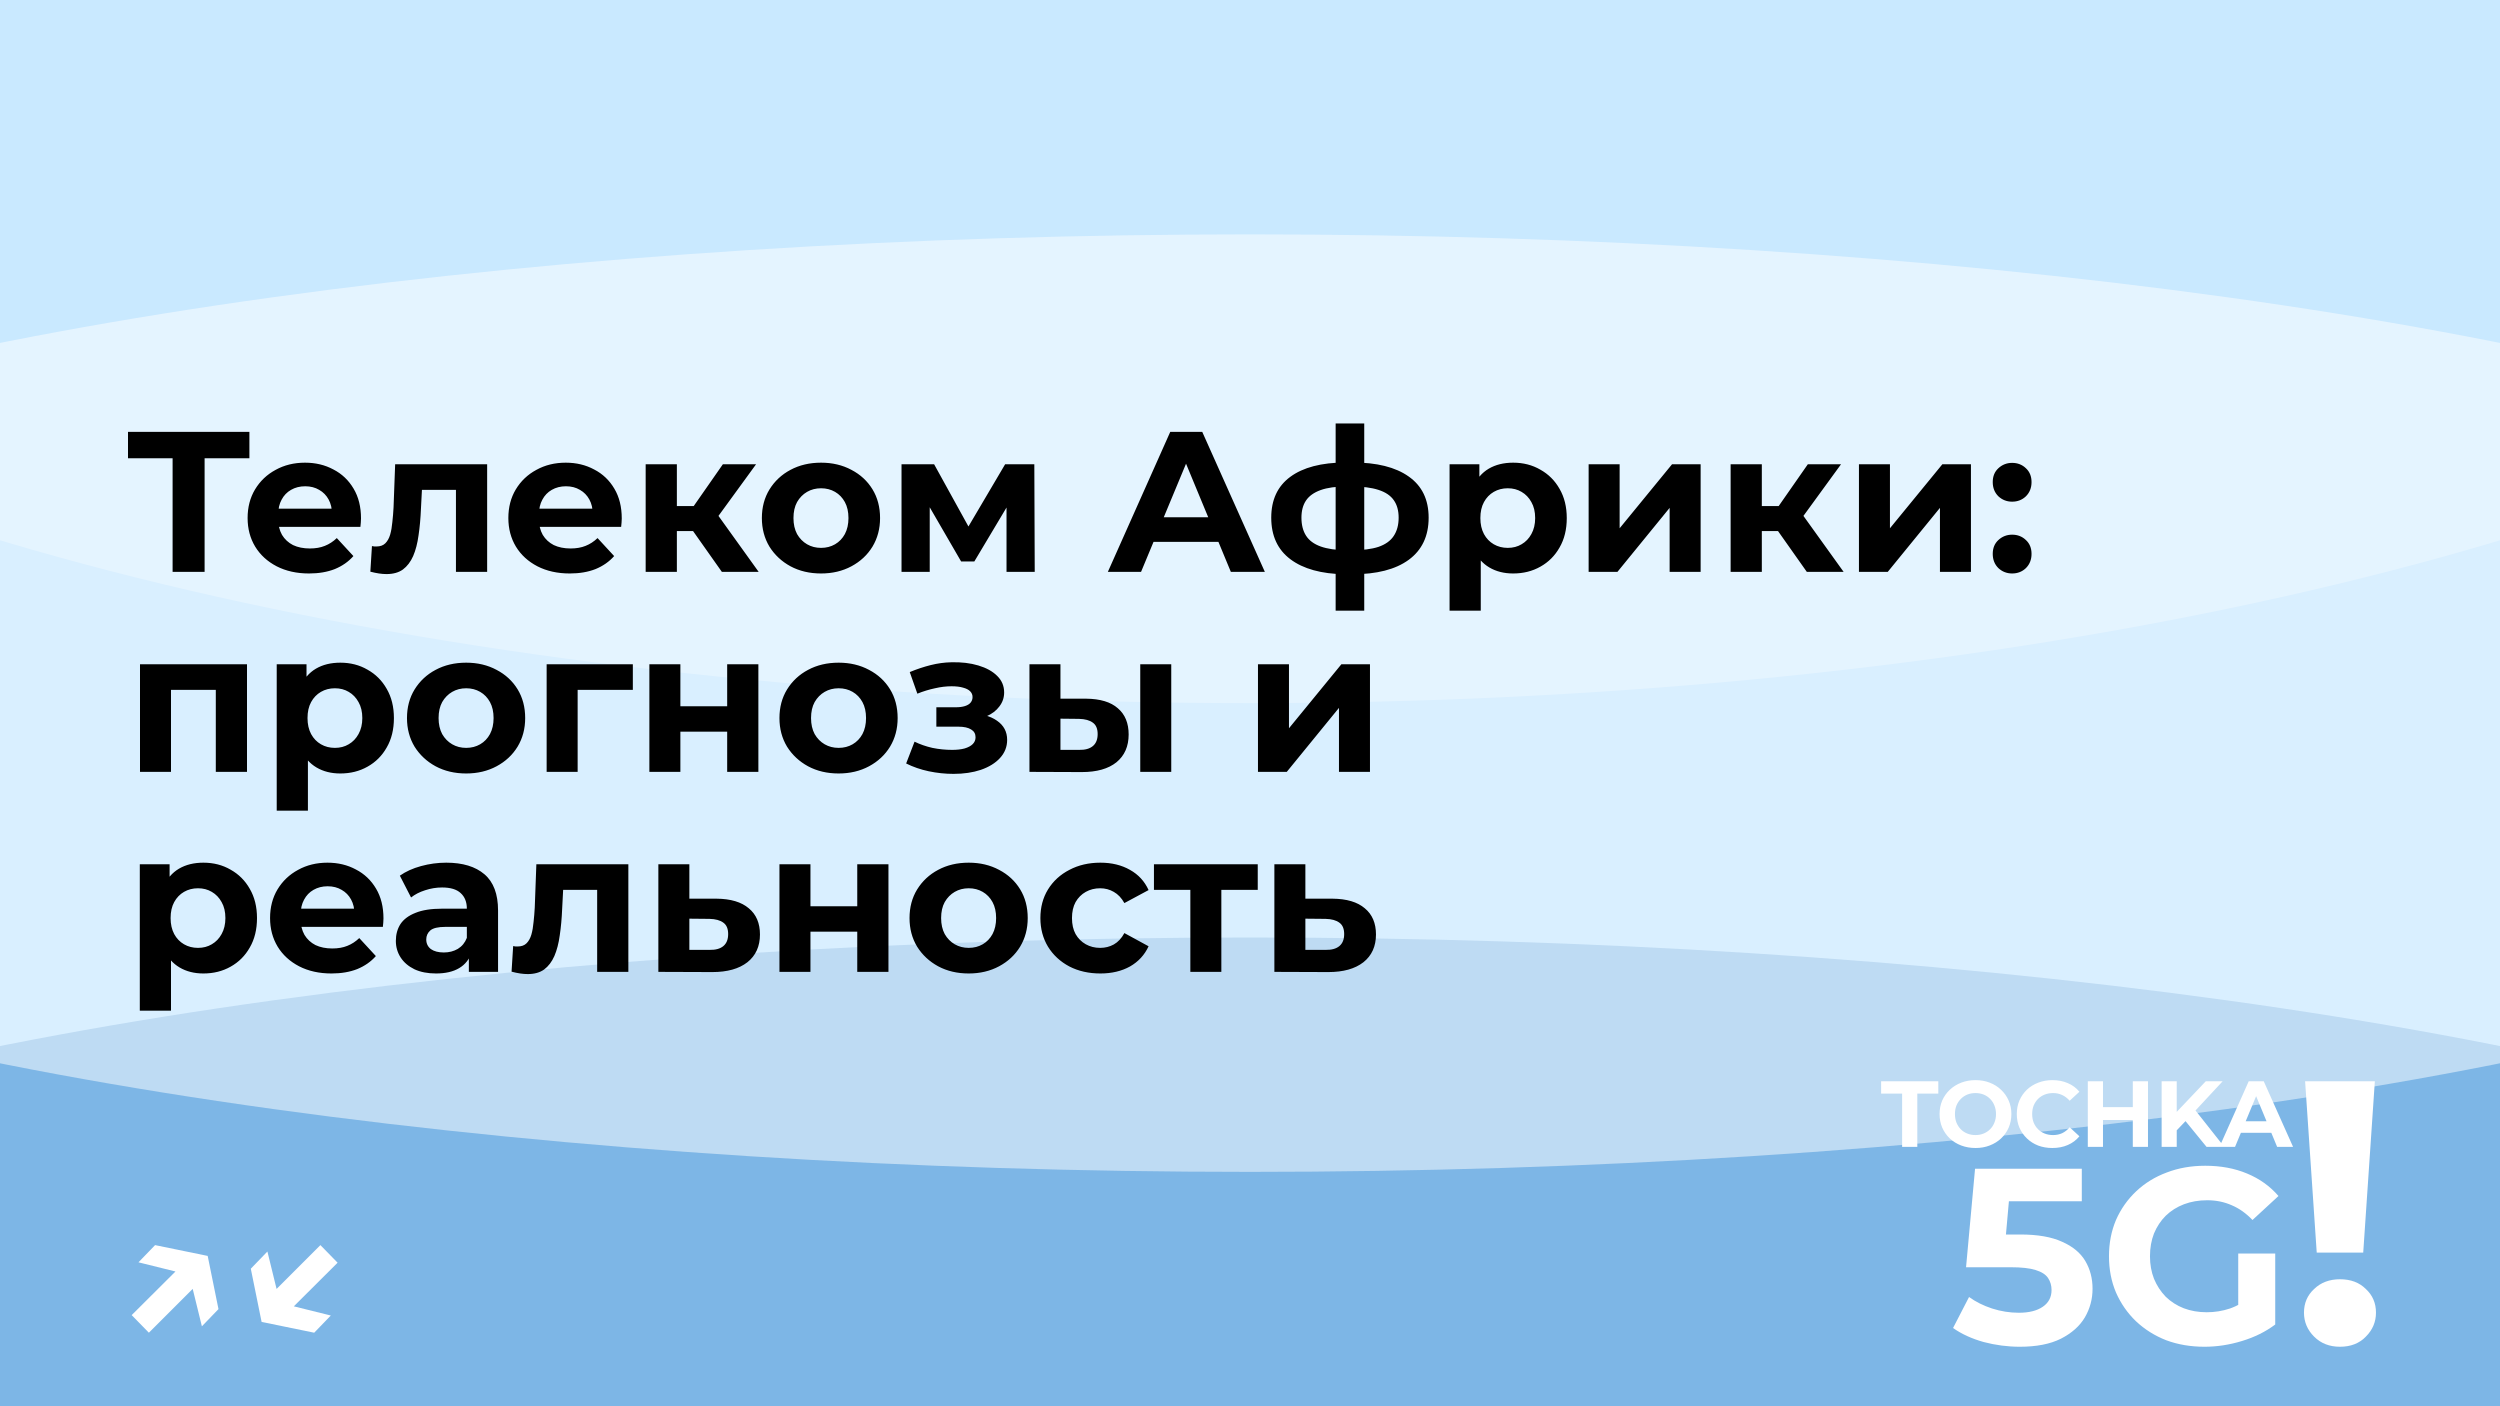
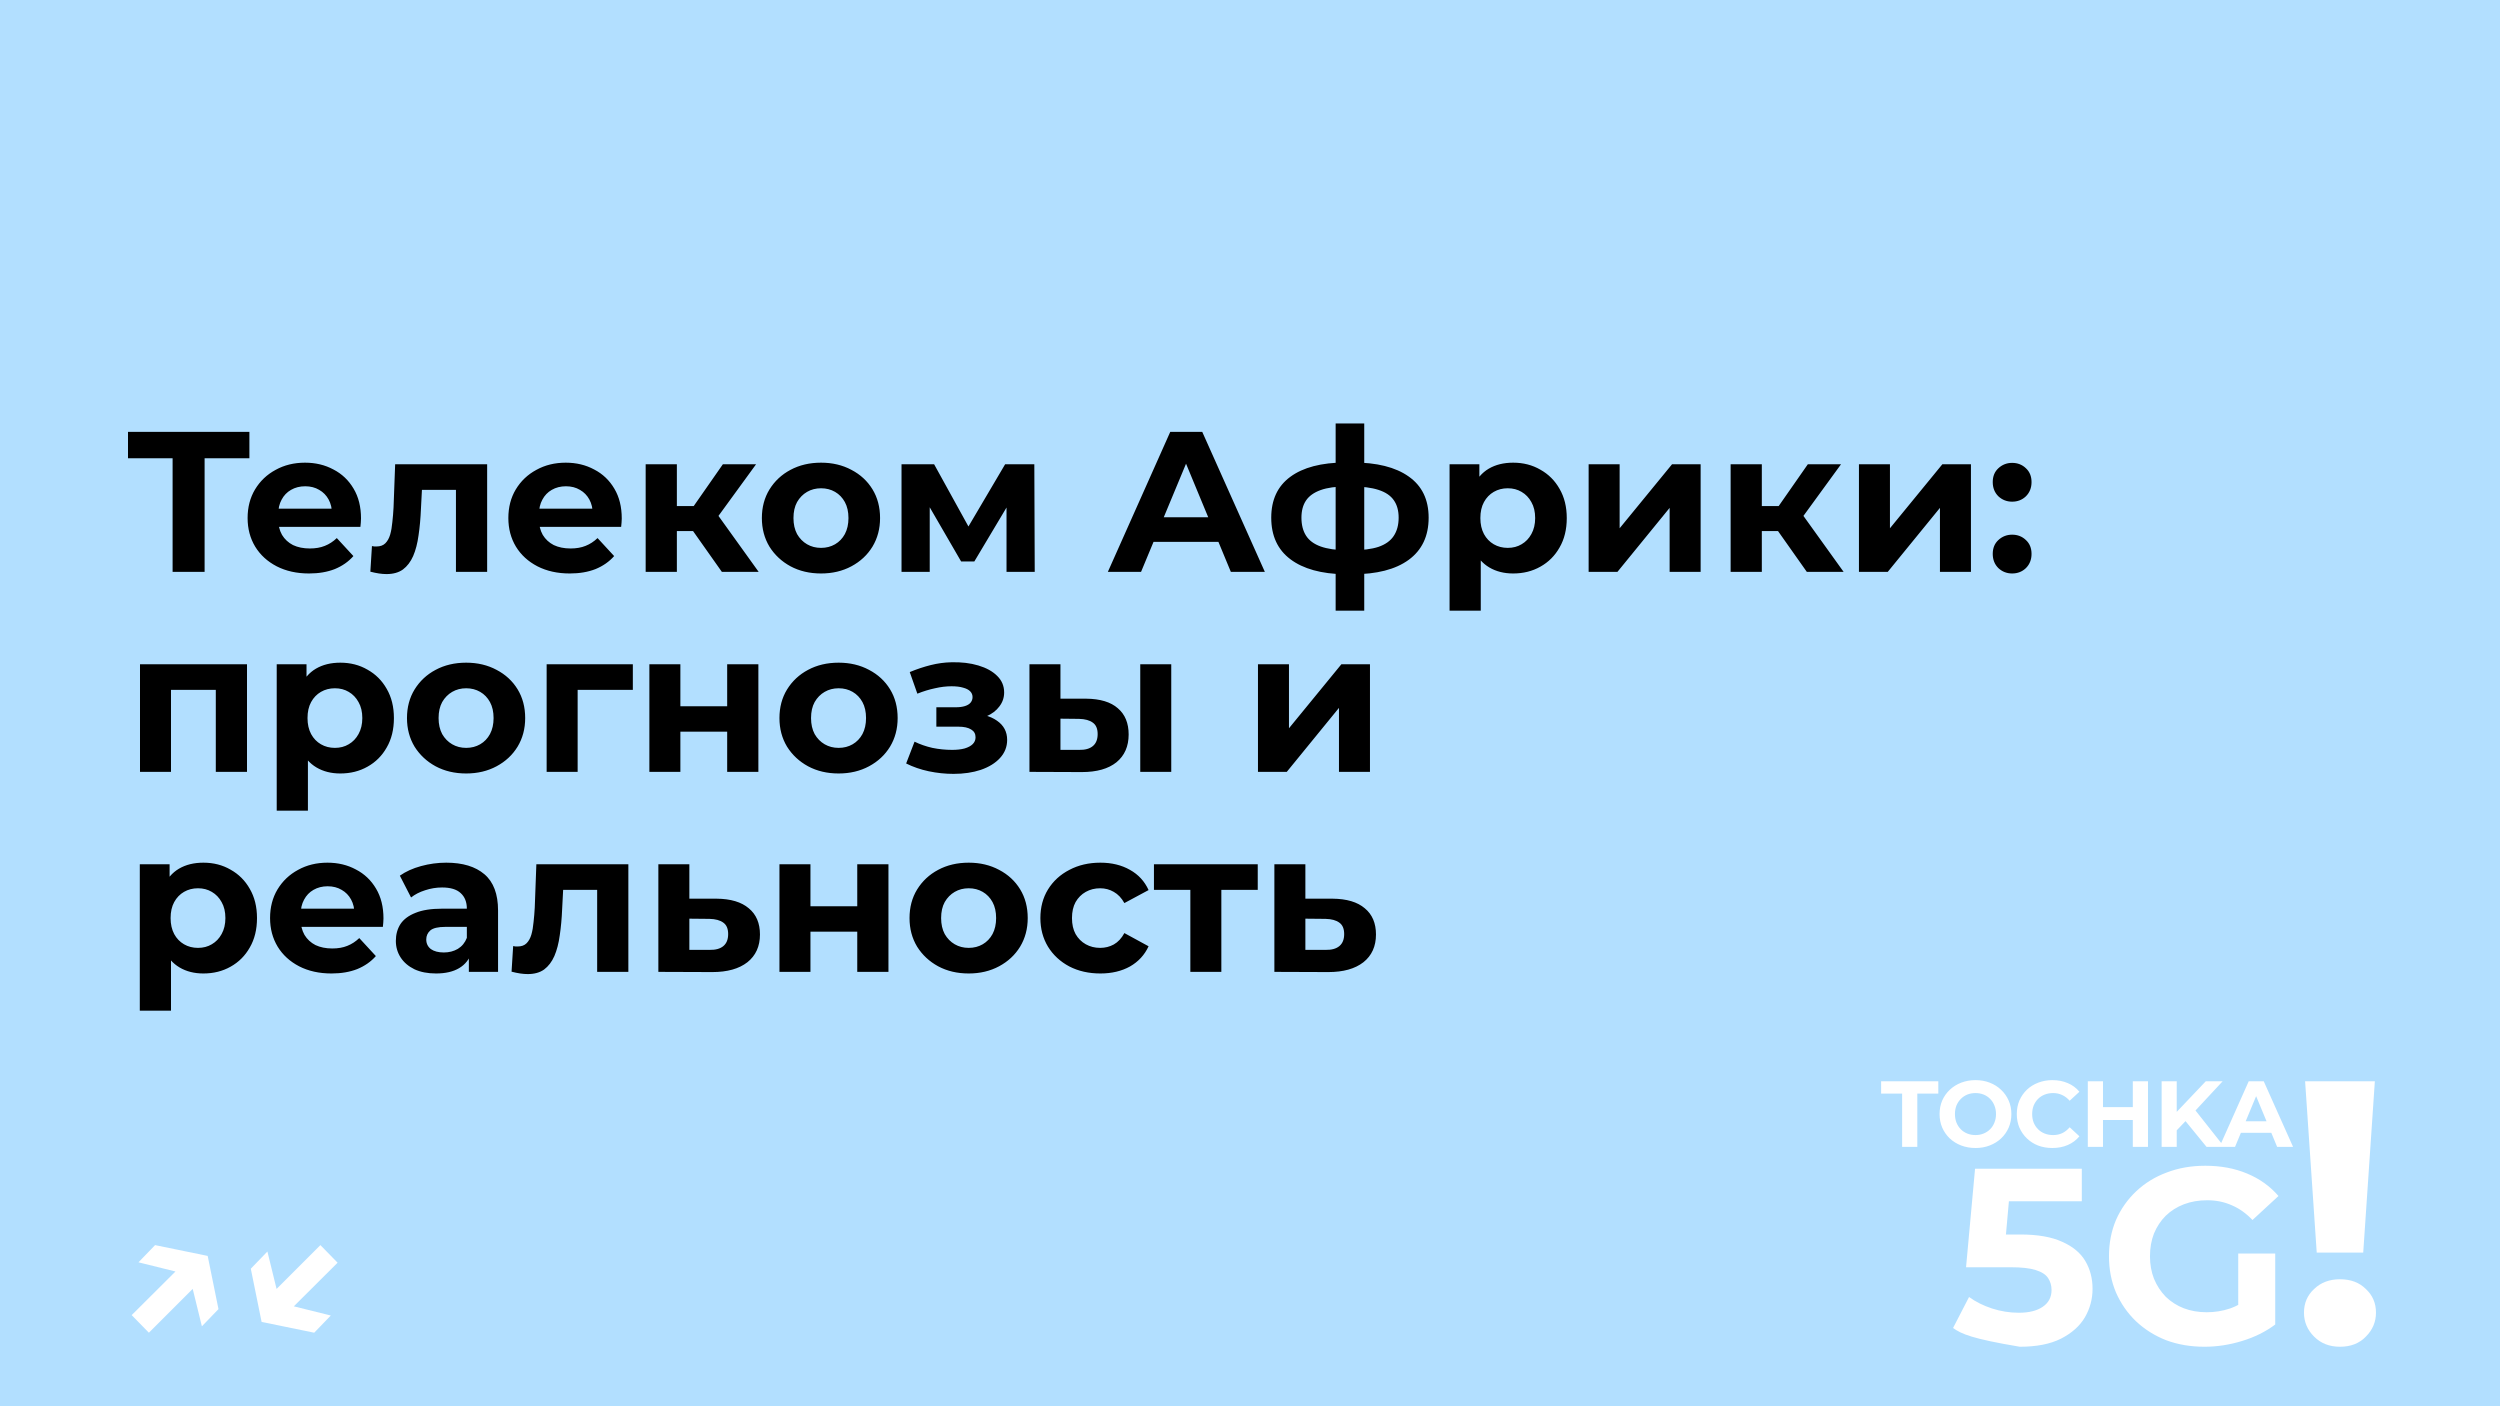
<svg xmlns="http://www.w3.org/2000/svg" width="800" height="450" viewBox="0 0 800 450" fill="none">
  <g clip-path="url(#clip0_1178_2)">
    <rect width="800" height="450" fill="#B2DFFF" />
    <g style="mix-blend-mode:hard-light" opacity="0.5" filter="url(#filter0_f_1178_2)">
-       <ellipse cx="400" cy="450" rx="625" ry="150" fill="#488DCE" />
-     </g>
+       </g>
    <g style="mix-blend-mode:soft-light" opacity="0.5" filter="url(#filter1_f_1178_2)">
-       <ellipse cx="400" cy="225" rx="625" ry="150" fill="white" />
-     </g>
+       </g>
    <g style="mix-blend-mode:soft-light" opacity="0.3" filter="url(#filter2_f_1178_2)">
-       <ellipse cx="400" rx="625" ry="225" fill="white" />
-     </g>
+       </g>
    <path d="M608.679 367V349.96H601.959V346H620.259V349.96H613.539V367H608.679ZM632.181 367.36C630.521 367.36 628.981 367.09 627.561 366.55C626.161 366.01 624.941 365.25 623.901 364.27C622.881 363.29 622.081 362.14 621.501 360.82C620.941 359.5 620.661 358.06 620.661 356.5C620.661 354.94 620.941 353.5 621.501 352.18C622.081 350.86 622.891 349.71 623.931 348.73C624.971 347.75 626.191 346.99 627.591 346.45C628.991 345.91 630.511 345.64 632.151 345.64C633.811 345.64 635.331 345.91 636.711 346.45C638.111 346.99 639.321 347.75 640.341 348.73C641.381 349.71 642.191 350.86 642.771 352.18C643.351 353.48 643.641 354.92 643.641 356.5C643.641 358.06 643.351 359.51 642.771 360.85C642.191 362.17 641.381 363.32 640.341 364.3C639.321 365.26 638.111 366.01 636.711 366.55C635.331 367.09 633.821 367.36 632.181 367.36ZM632.151 363.22C633.091 363.22 633.951 363.06 634.731 362.74C635.531 362.42 636.231 361.96 636.831 361.36C637.431 360.76 637.891 360.05 638.211 359.23C638.551 358.41 638.721 357.5 638.721 356.5C638.721 355.5 638.551 354.59 638.211 353.77C637.891 352.95 637.431 352.24 636.831 351.64C636.251 351.04 635.561 350.58 634.761 350.26C633.961 349.94 633.091 349.78 632.151 349.78C631.211 349.78 630.341 349.94 629.541 350.26C628.761 350.58 628.071 351.04 627.471 351.64C626.871 352.24 626.401 352.95 626.061 353.77C625.741 354.59 625.581 355.5 625.581 356.5C625.581 357.48 625.741 358.39 626.061 359.23C626.401 360.05 626.861 360.76 627.441 361.36C628.041 361.96 628.741 362.42 629.541 362.74C630.341 363.06 631.211 363.22 632.151 363.22ZM656.744 367.36C655.124 367.36 653.614 367.1 652.214 366.58C650.834 366.04 649.634 365.28 648.614 364.3C647.594 363.32 646.794 362.17 646.214 360.85C645.654 359.53 645.374 358.08 645.374 356.5C645.374 354.92 645.654 353.47 646.214 352.15C646.794 350.83 647.594 349.68 648.614 348.7C649.654 347.72 650.864 346.97 652.244 346.45C653.624 345.91 655.134 345.64 656.774 345.64C658.594 345.64 660.234 345.96 661.694 346.6C663.174 347.22 664.414 348.14 665.414 349.36L662.294 352.24C661.574 351.42 660.774 350.81 659.894 350.41C659.014 349.99 658.054 349.78 657.014 349.78C656.034 349.78 655.134 349.94 654.314 350.26C653.494 350.58 652.784 351.04 652.184 351.64C651.584 352.24 651.114 352.95 650.774 353.77C650.454 354.59 650.294 355.5 650.294 356.5C650.294 357.5 650.454 358.41 650.774 359.23C651.114 360.05 651.584 360.76 652.184 361.36C652.784 361.96 653.494 362.42 654.314 362.74C655.134 363.06 656.034 363.22 657.014 363.22C658.054 363.22 659.014 363.02 659.894 362.62C660.774 362.2 661.574 361.57 662.294 360.73L665.414 363.61C664.414 364.83 663.174 365.76 661.694 366.4C660.234 367.04 658.584 367.36 656.744 367.36ZM682.496 346H687.356V367H682.496V346ZM672.956 367H668.096V346H672.956V367ZM682.856 358.39H672.596V354.28H682.856V358.39ZM696.074 362.2L695.804 356.59L705.854 346H711.254L702.194 355.75L699.494 358.63L696.074 362.2ZM691.724 367V346H696.554V367H691.724ZM706.094 367L698.624 357.85L701.804 354.4L711.764 367H706.094ZM710.234 367L719.594 346H724.394L733.784 367H728.684L721.004 348.46H722.924L715.214 367H710.234ZM714.914 362.5L716.204 358.81H727.004L728.324 362.5H714.914Z" fill="white" />
-     <path d="M646.336 430.96C642.442 430.96 638.576 430.453 634.736 429.44C630.949 428.373 627.696 426.88 624.976 424.96L630.096 415.04C632.229 416.587 634.682 417.813 637.456 418.72C640.282 419.627 643.136 420.08 646.016 420.08C649.269 420.08 651.829 419.44 653.696 418.16C655.562 416.88 656.496 415.093 656.496 412.8C656.496 411.36 656.122 410.08 655.376 408.96C654.629 407.84 653.296 406.987 651.376 406.4C649.509 405.813 646.869 405.52 643.456 405.52H629.136L632.016 374H666.176V384.4H636.656L643.376 378.48L641.376 400.96L634.656 395.04H646.496C652.042 395.04 656.496 395.813 659.856 397.36C663.269 398.853 665.749 400.907 667.296 403.52C668.842 406.133 669.616 409.093 669.616 412.4C669.616 415.707 668.789 418.773 667.136 421.6C665.482 424.373 662.922 426.64 659.456 428.4C656.042 430.107 651.669 430.96 646.336 430.96ZM705.434 430.96C701.007 430.96 696.927 430.267 693.194 428.88C689.514 427.44 686.287 425.413 683.514 422.8C680.794 420.187 678.661 417.12 677.114 413.6C675.621 410.08 674.874 406.213 674.874 402C674.874 397.787 675.621 393.92 677.114 390.4C678.661 386.88 680.821 383.813 683.594 381.2C686.367 378.587 689.621 376.587 693.354 375.2C697.087 373.76 701.194 373.04 705.674 373.04C710.634 373.04 715.087 373.867 719.034 375.52C723.034 377.173 726.394 379.573 729.114 382.72L720.794 390.4C718.767 388.267 716.554 386.693 714.154 385.68C711.754 384.613 709.141 384.08 706.314 384.08C703.594 384.08 701.114 384.507 698.874 385.36C696.634 386.213 694.687 387.44 693.034 389.04C691.434 390.64 690.181 392.533 689.274 394.72C688.421 396.907 687.994 399.333 687.994 402C687.994 404.613 688.421 407.013 689.274 409.2C690.181 411.387 691.434 413.307 693.034 414.96C694.687 416.56 696.607 417.787 698.794 418.64C701.034 419.493 703.487 419.92 706.154 419.92C708.714 419.92 711.194 419.52 713.594 418.72C716.047 417.867 718.421 416.453 720.714 414.48L728.074 423.84C725.034 426.133 721.487 427.893 717.434 429.12C713.434 430.347 709.434 430.96 705.434 430.96ZM716.234 422.16V401.12H728.074V423.84L716.234 422.16Z" fill="white" />
+     <path d="M646.336 430.96C630.949 428.373 627.696 426.88 624.976 424.96L630.096 415.04C632.229 416.587 634.682 417.813 637.456 418.72C640.282 419.627 643.136 420.08 646.016 420.08C649.269 420.08 651.829 419.44 653.696 418.16C655.562 416.88 656.496 415.093 656.496 412.8C656.496 411.36 656.122 410.08 655.376 408.96C654.629 407.84 653.296 406.987 651.376 406.4C649.509 405.813 646.869 405.52 643.456 405.52H629.136L632.016 374H666.176V384.4H636.656L643.376 378.48L641.376 400.96L634.656 395.04H646.496C652.042 395.04 656.496 395.813 659.856 397.36C663.269 398.853 665.749 400.907 667.296 403.52C668.842 406.133 669.616 409.093 669.616 412.4C669.616 415.707 668.789 418.773 667.136 421.6C665.482 424.373 662.922 426.64 659.456 428.4C656.042 430.107 651.669 430.96 646.336 430.96ZM705.434 430.96C701.007 430.96 696.927 430.267 693.194 428.88C689.514 427.44 686.287 425.413 683.514 422.8C680.794 420.187 678.661 417.12 677.114 413.6C675.621 410.08 674.874 406.213 674.874 402C674.874 397.787 675.621 393.92 677.114 390.4C678.661 386.88 680.821 383.813 683.594 381.2C686.367 378.587 689.621 376.587 693.354 375.2C697.087 373.76 701.194 373.04 705.674 373.04C710.634 373.04 715.087 373.867 719.034 375.52C723.034 377.173 726.394 379.573 729.114 382.72L720.794 390.4C718.767 388.267 716.554 386.693 714.154 385.68C711.754 384.613 709.141 384.08 706.314 384.08C703.594 384.08 701.114 384.507 698.874 385.36C696.634 386.213 694.687 387.44 693.034 389.04C691.434 390.64 690.181 392.533 689.274 394.72C688.421 396.907 687.994 399.333 687.994 402C687.994 404.613 688.421 407.013 689.274 409.2C690.181 411.387 691.434 413.307 693.034 414.96C694.687 416.56 696.607 417.787 698.794 418.64C701.034 419.493 703.487 419.92 706.154 419.92C708.714 419.92 711.194 419.52 713.594 418.72C716.047 417.867 718.421 416.453 720.714 414.48L728.074 423.84C725.034 426.133 721.487 427.893 717.434 429.12C713.434 430.347 709.434 430.96 705.434 430.96ZM716.234 422.16V401.12H728.074V423.84L716.234 422.16Z" fill="white" />
    <path d="M741.353 400.84L737.633 346H759.953L756.233 400.84H741.353ZM748.793 430.96C745.433 430.96 742.673 429.88 740.513 427.72C738.353 425.56 737.273 423 737.273 420.04C737.273 417 738.353 414.48 740.513 412.48C742.673 410.4 745.433 409.36 748.793 409.36C752.233 409.36 754.993 410.4 757.073 412.48C759.233 414.48 760.313 417 760.313 420.04C760.313 423 759.233 425.56 757.073 427.72C754.993 429.88 752.233 430.96 748.793 430.96Z" fill="white" />
    <path d="M44.314 403.94L49.626 398.436L66.458 401.892L69.914 418.916L64.602 424.42L60.57 407.972L44.314 403.94ZM42.138 420.836L58.842 404.196L64.282 409.828L47.642 426.468L42.138 420.836ZM105.857 420.964L100.545 426.468L83.713 423.012L80.257 405.988L85.569 400.484L89.601 416.932L105.857 420.964ZM108.033 404.068L91.329 420.708L85.889 415.076L102.529 398.436L108.033 404.068Z" fill="white" />
    <path d="M55.232 183V144.28L57.6 146.648H40.96V138.2H79.808V146.648H63.168L65.472 144.28V183H55.232ZM98.882 183.512C94.957 183.512 91.501 182.744 88.514 181.208C85.57 179.672 83.287 177.581 81.666 174.936C80.045 172.248 79.234 169.197 79.234 165.784C79.234 162.328 80.023 159.277 81.602 156.632C83.223 153.944 85.421 151.853 88.194 150.36C90.967 148.824 94.103 148.056 97.602 148.056C100.973 148.056 104.002 148.781 106.69 150.232C109.421 151.64 111.575 153.688 113.154 156.376C114.733 159.021 115.522 162.2 115.522 165.912C115.522 166.296 115.501 166.744 115.458 167.256C115.415 167.725 115.373 168.173 115.33 168.6H87.362V162.776H110.082L106.242 164.504C106.242 162.712 105.879 161.155 105.154 159.832C104.429 158.509 103.426 157.485 102.146 156.76C100.866 155.992 99.373 155.608 97.666 155.608C95.959 155.608 94.445 155.992 93.122 156.76C91.842 157.485 90.839 158.531 90.114 159.896C89.389 161.219 89.026 162.797 89.026 164.632V166.168C89.026 168.045 89.431 169.709 90.242 171.16C91.095 172.568 92.269 173.656 93.762 174.424C95.298 175.149 97.09 175.512 99.138 175.512C100.973 175.512 102.573 175.235 103.938 174.68C105.346 174.125 106.626 173.293 107.778 172.184L113.09 177.944C111.511 179.736 109.527 181.123 107.138 182.104C104.749 183.043 101.997 183.512 98.882 183.512ZM118.511 182.936L119.023 174.744C119.279 174.787 119.535 174.829 119.791 174.872C120.047 174.872 120.281 174.872 120.495 174.872C121.689 174.872 122.628 174.531 123.311 173.848C123.993 173.165 124.505 172.248 124.847 171.096C125.188 169.901 125.423 168.557 125.551 167.064C125.721 165.571 125.849 164.013 125.935 162.392L126.447 148.568H155.887V183H145.903V154.328L148.143 156.76H133.039L135.151 154.2L134.703 162.84C134.575 165.912 134.319 168.728 133.935 171.288C133.593 173.848 133.017 176.067 132.207 177.944C131.396 179.779 130.308 181.208 128.943 182.232C127.577 183.213 125.828 183.704 123.695 183.704C122.927 183.704 122.116 183.64 121.263 183.512C120.409 183.384 119.492 183.192 118.511 182.936ZM182.32 183.512C178.394 183.512 174.938 182.744 171.952 181.208C169.008 179.672 166.725 177.581 165.104 174.936C163.482 172.248 162.672 169.197 162.672 165.784C162.672 162.328 163.461 159.277 165.04 156.632C166.661 153.944 168.858 151.853 171.632 150.36C174.405 148.824 177.541 148.056 181.04 148.056C184.41 148.056 187.44 148.781 190.128 150.232C192.858 151.64 195.013 153.688 196.592 156.376C198.17 159.021 198.96 162.2 198.96 165.912C198.96 166.296 198.938 166.744 198.896 167.256C198.853 167.725 198.81 168.173 198.768 168.6H170.8V162.776H193.52L189.68 164.504C189.68 162.712 189.317 161.155 188.592 159.832C187.866 158.509 186.864 157.485 185.584 156.76C184.304 155.992 182.81 155.608 181.104 155.608C179.397 155.608 177.882 155.992 176.56 156.76C175.28 157.485 174.277 158.531 173.552 159.896C172.826 161.219 172.464 162.797 172.464 164.632V166.168C172.464 168.045 172.869 169.709 173.68 171.16C174.533 172.568 175.706 173.656 177.2 174.424C178.736 175.149 180.528 175.512 182.576 175.512C184.41 175.512 186.01 175.235 187.376 174.68C188.784 174.125 190.064 173.293 191.216 172.184L196.528 177.944C194.949 179.736 192.965 181.123 190.576 182.104C188.186 183.043 185.434 183.512 182.32 183.512ZM230.997 183L219.477 166.68L227.605 161.88L242.773 183H230.997ZM206.613 183V148.568H216.597V183H206.613ZM213.653 169.944V161.944H225.685V169.944H213.653ZM228.565 166.936L219.221 165.912L231.317 148.568H241.941L228.565 166.936ZM262.741 183.512C259.071 183.512 255.807 182.744 252.949 181.208C250.133 179.672 247.893 177.581 246.229 174.936C244.607 172.248 243.797 169.197 243.797 165.784C243.797 162.328 244.607 159.277 246.229 156.632C247.893 153.944 250.133 151.853 252.949 150.36C255.807 148.824 259.071 148.056 262.741 148.056C266.367 148.056 269.61 148.824 272.469 150.36C275.327 151.853 277.567 153.923 279.189 156.568C280.81 159.213 281.621 162.285 281.621 165.784C281.621 169.197 280.81 172.248 279.189 174.936C277.567 177.581 275.327 179.672 272.469 181.208C269.61 182.744 266.367 183.512 262.741 183.512ZM262.741 175.32C264.405 175.32 265.898 174.936 267.221 174.168C268.543 173.4 269.589 172.312 270.357 170.904C271.125 169.453 271.509 167.747 271.509 165.784C271.509 163.779 271.125 162.072 270.357 160.664C269.589 159.256 268.543 158.168 267.221 157.4C265.898 156.632 264.405 156.248 262.741 156.248C261.077 156.248 259.583 156.632 258.26 157.4C256.938 158.168 255.871 159.256 255.061 160.664C254.293 162.072 253.909 163.779 253.909 165.784C253.909 167.747 254.293 169.453 255.061 170.904C255.871 172.312 256.938 173.4 258.26 174.168C259.583 174.936 261.077 175.32 262.741 175.32ZM288.488 183V148.568H298.92L311.912 172.12H307.752L321.64 148.568H330.984L331.112 183H322.088V158.808L323.624 159.832L311.784 179.672H307.56L295.656 159.128L297.512 158.68V183H288.488ZM354.512 183L374.48 138.2H384.72L404.752 183H393.872L377.488 143.448H381.584L365.136 183H354.512ZM364.496 173.4L367.248 165.528H390.288L393.104 173.4H364.496ZM432.781 183.768C432.695 183.768 432.461 183.768 432.077 183.768C431.693 183.768 431.33 183.768 430.989 183.768C430.647 183.768 430.413 183.768 430.285 183.768C422.818 183.64 417.037 182.04 412.941 178.968C408.845 175.896 406.797 171.459 406.797 165.656C406.797 159.939 408.823 155.587 412.877 152.6C416.973 149.571 422.839 148.035 430.477 147.992C430.562 147.992 430.775 147.992 431.117 147.992C431.501 147.992 431.863 147.992 432.205 147.992C432.546 147.992 432.759 147.992 432.845 147.992C440.567 147.992 446.541 149.485 450.765 152.472C455.031 155.459 457.165 159.853 457.165 165.656C457.165 171.544 455.031 176.045 450.765 179.16C446.541 182.232 440.546 183.768 432.781 183.768ZM432.461 176.088C436.002 176.088 438.882 175.725 441.101 175C443.319 174.232 444.941 173.08 445.965 171.544C447.031 169.965 447.565 168.003 447.565 165.656C447.565 163.395 447.053 161.539 446.029 160.088C445.005 158.595 443.362 157.485 441.101 156.76C438.882 156.035 436.002 155.672 432.461 155.672C432.333 155.672 432.077 155.672 431.693 155.672C431.309 155.672 431.053 155.672 430.925 155.672C427.511 155.672 424.738 156.056 422.605 156.824C420.471 157.592 418.914 158.701 417.933 160.152C416.951 161.603 416.461 163.437 416.461 165.656C416.461 167.96 416.951 169.88 417.933 171.416C418.914 172.952 420.471 174.104 422.605 174.872C424.738 175.64 427.511 176.045 430.925 176.088C431.053 176.088 431.309 176.088 431.693 176.088C432.077 176.088 432.333 176.088 432.461 176.088ZM427.405 195.416V135.512H436.557V195.416H427.405ZM484.213 183.512C481.312 183.512 478.773 182.872 476.597 181.592C474.421 180.312 472.714 178.371 471.477 175.768C470.282 173.123 469.685 169.795 469.685 165.784C469.685 161.731 470.261 158.403 471.413 155.8C472.565 153.197 474.229 151.256 476.405 149.976C478.581 148.696 481.184 148.056 484.213 148.056C487.456 148.056 490.357 148.803 492.917 150.296C495.52 151.747 497.568 153.795 499.061 156.44C500.597 159.085 501.365 162.2 501.365 165.784C501.365 169.411 500.597 172.547 499.061 175.192C497.568 177.837 495.52 179.885 492.917 181.336C490.357 182.787 487.456 183.512 484.213 183.512ZM463.861 195.416V148.568H473.397V155.608L473.205 165.848L473.845 176.024V195.416H463.861ZM482.485 175.32C484.149 175.32 485.621 174.936 486.901 174.168C488.224 173.4 489.269 172.312 490.037 170.904C490.848 169.453 491.253 167.747 491.253 165.784C491.253 163.779 490.848 162.072 490.037 160.664C489.269 159.256 488.224 158.168 486.901 157.4C485.621 156.632 484.149 156.248 482.485 156.248C480.821 156.248 479.328 156.632 478.005 157.4C476.682 158.168 475.637 159.256 474.869 160.664C474.101 162.072 473.717 163.779 473.717 165.784C473.717 167.747 474.101 169.453 474.869 170.904C475.637 172.312 476.682 173.4 478.005 174.168C479.328 174.936 480.821 175.32 482.485 175.32ZM508.363 183V148.568H518.283V169.048L535.051 148.568H544.203V183H534.283V162.52L517.579 183H508.363ZM578.184 183L566.664 166.68L574.792 161.88L589.96 183H578.184ZM553.8 183V148.568H563.784V183H553.8ZM560.84 169.944V161.944H572.872V169.944H560.84ZM575.752 166.936L566.408 165.912L578.504 148.568H589.128L575.752 166.936ZM594.863 183V148.568H604.783V169.048L621.551 148.568H630.703V183H620.783V162.52L604.079 183H594.863ZM643.884 160.536C642.177 160.536 640.705 159.96 639.468 158.808C638.273 157.613 637.676 156.099 637.676 154.264C637.676 152.429 638.273 150.957 639.468 149.848C640.705 148.696 642.177 148.12 643.884 148.12C645.633 148.12 647.105 148.696 648.3 149.848C649.495 150.957 650.092 152.429 650.092 154.264C650.092 156.099 649.495 157.613 648.3 158.808C647.105 159.96 645.633 160.536 643.884 160.536ZM643.884 183.512C642.177 183.512 640.705 182.936 639.468 181.784C638.273 180.589 637.676 179.075 637.676 177.24C637.676 175.405 638.273 173.933 639.468 172.824C640.705 171.672 642.177 171.096 643.884 171.096C645.633 171.096 647.105 171.672 648.3 172.824C649.495 173.933 650.092 175.405 650.092 177.24C650.092 179.075 649.495 180.589 648.3 181.784C647.105 182.936 645.633 183.512 643.884 183.512ZM44.8 247V212.568H79.04V247H69.056V218.52L71.296 220.76H52.48L54.72 218.52V247H44.8ZM108.901 247.512C105.999 247.512 103.461 246.872 101.285 245.592C99.109 244.312 97.402 242.371 96.165 239.768C94.97 237.123 94.373 233.795 94.373 229.784C94.373 225.731 94.948 222.403 96.1 219.8C97.252 217.197 98.916 215.256 101.093 213.976C103.269 212.696 105.871 212.056 108.901 212.056C112.143 212.056 115.045 212.803 117.604 214.296C120.207 215.747 122.255 217.795 123.749 220.44C125.285 223.085 126.053 226.2 126.053 229.784C126.053 233.411 125.285 236.547 123.749 239.192C122.255 241.837 120.207 243.885 117.604 245.336C115.045 246.787 112.143 247.512 108.901 247.512ZM88.549 259.416V212.568H98.085V219.608L97.892 229.848L98.532 240.024V259.416H88.549ZM107.173 239.32C108.837 239.32 110.309 238.936 111.589 238.168C112.911 237.4 113.957 236.312 114.725 234.904C115.535 233.453 115.941 231.747 115.941 229.784C115.941 227.779 115.535 226.072 114.725 224.664C113.957 223.256 112.911 222.168 111.589 221.4C110.309 220.632 108.837 220.248 107.173 220.248C105.509 220.248 104.015 220.632 102.693 221.4C101.37 222.168 100.325 223.256 99.556 224.664C98.788 226.072 98.404 227.779 98.404 229.784C98.404 231.747 98.788 233.453 99.556 234.904C100.325 236.312 101.37 237.4 102.693 238.168C104.015 238.936 105.509 239.32 107.173 239.32ZM149.178 247.512C145.509 247.512 142.245 246.744 139.386 245.208C136.57 243.672 134.33 241.581 132.666 238.936C131.045 236.248 130.234 233.197 130.234 229.784C130.234 226.328 131.045 223.277 132.666 220.632C134.33 217.944 136.57 215.853 139.386 214.36C142.245 212.824 145.509 212.056 149.178 212.056C152.805 212.056 156.047 212.824 158.906 214.36C161.765 215.853 164.005 217.923 165.626 220.568C167.247 223.213 168.058 226.285 168.058 229.784C168.058 233.197 167.247 236.248 165.626 238.936C164.005 241.581 161.765 243.672 158.906 245.208C156.047 246.744 152.805 247.512 149.178 247.512ZM149.178 239.32C150.842 239.32 152.335 238.936 153.658 238.168C154.981 237.4 156.026 236.312 156.794 234.904C157.562 233.453 157.946 231.747 157.946 229.784C157.946 227.779 157.562 226.072 156.794 224.664C156.026 223.256 154.981 222.168 153.658 221.4C152.335 220.632 150.842 220.248 149.178 220.248C147.514 220.248 146.021 220.632 144.698 221.4C143.375 222.168 142.309 223.256 141.498 224.664C140.73 226.072 140.346 227.779 140.346 229.784C140.346 231.747 140.73 233.453 141.498 234.904C142.309 236.312 143.375 237.4 144.698 238.168C146.021 238.936 147.514 239.32 149.178 239.32ZM174.925 247V212.568H202.509V220.76H182.605L184.845 218.584V247H174.925ZM207.8 247V212.568H217.72V226.008H232.696V212.568H242.68V247H232.696V234.136H217.72V247H207.8ZM268.366 247.512C264.696 247.512 261.432 246.744 258.574 245.208C255.758 243.672 253.518 241.581 251.854 238.936C250.232 236.248 249.422 233.197 249.422 229.784C249.422 226.328 250.232 223.277 251.854 220.632C253.518 217.944 255.758 215.853 258.574 214.36C261.432 212.824 264.696 212.056 268.366 212.056C271.992 212.056 275.235 212.824 278.094 214.36C280.952 215.853 283.192 217.923 284.814 220.568C286.435 223.213 287.246 226.285 287.246 229.784C287.246 233.197 286.435 236.248 284.814 238.936C283.192 241.581 280.952 243.672 278.094 245.208C275.235 246.744 271.992 247.512 268.366 247.512ZM268.366 239.32C270.03 239.32 271.523 238.936 272.846 238.168C274.168 237.4 275.214 236.312 275.982 234.904C276.75 233.453 277.134 231.747 277.134 229.784C277.134 227.779 276.75 226.072 275.982 224.664C275.214 223.256 274.168 222.168 272.846 221.4C271.523 220.632 270.03 220.248 268.366 220.248C266.702 220.248 265.208 220.632 263.885 221.4C262.563 222.168 261.496 223.256 260.686 224.664C259.918 226.072 259.534 227.779 259.534 229.784C259.534 231.747 259.918 233.453 260.686 234.904C261.496 236.312 262.563 237.4 263.885 238.168C265.208 238.936 266.702 239.32 268.366 239.32ZM305.135 247.64C302.49 247.64 299.845 247.363 297.2 246.808C294.597 246.253 292.186 245.421 289.968 244.312L292.656 237.336C294.405 238.189 296.304 238.851 298.352 239.32C300.442 239.747 302.554 239.96 304.688 239.96C306.224 239.96 307.546 239.811 308.656 239.512C309.808 239.171 310.682 238.701 311.28 238.104C311.877 237.507 312.176 236.781 312.176 235.928C312.176 234.819 311.706 233.987 310.768 233.432C309.829 232.835 308.464 232.536 306.672 232.536H299.632V226.328H305.84C306.992 226.328 307.973 226.2 308.784 225.944C309.594 225.688 310.192 225.325 310.576 224.856C311.002 224.344 311.216 223.747 311.216 223.064C311.216 222.339 310.96 221.72 310.448 221.208C309.936 220.696 309.189 220.312 308.208 220.056C307.226 219.757 305.989 219.608 304.496 219.608C302.789 219.608 301.018 219.821 299.184 220.248C297.349 220.632 295.472 221.208 293.552 221.976L291.12 215.064C293.381 214.125 295.621 213.379 297.84 212.824C300.058 212.269 302.256 211.971 304.432 211.928C307.632 211.843 310.512 212.184 313.072 212.952C315.632 213.72 317.637 214.829 319.088 216.28C320.581 217.731 321.328 219.501 321.328 221.592C321.328 223.256 320.816 224.749 319.792 226.072C318.81 227.395 317.445 228.44 315.696 229.208C313.946 229.933 311.984 230.296 309.808 230.296L310.064 228.312C313.861 228.312 316.848 229.08 319.024 230.616C321.2 232.109 322.288 234.157 322.288 236.76C322.288 238.979 321.52 240.92 319.984 242.584C318.49 244.205 316.442 245.464 313.84 246.36C311.28 247.213 308.378 247.64 305.135 247.64ZM364.881 247V212.568H374.801V247H364.881ZM347.537 223.576C352.06 223.619 355.452 224.643 357.713 226.648C360.017 228.611 361.169 231.405 361.169 235.032C361.169 238.829 359.868 241.795 357.265 243.928C354.662 246.019 350.972 247.064 346.193 247.064L329.425 247V212.568H339.345V223.576H347.537ZM345.297 239.96C347.217 240.003 348.689 239.597 349.713 238.744C350.737 237.891 351.249 236.611 351.249 234.904C351.249 233.197 350.737 231.981 349.713 231.256C348.689 230.488 347.217 230.083 345.297 230.04L339.345 229.976V239.96H345.297ZM402.55 247V212.568H412.47V233.048L429.238 212.568H438.39V247H428.47V226.52L411.766 247H402.55ZM65.088 311.512C62.187 311.512 59.648 310.872 57.472 309.592C55.296 308.312 53.589 306.371 52.352 303.768C51.157 301.123 50.56 297.795 50.56 293.784C50.56 289.731 51.136 286.403 52.288 283.8C53.44 281.197 55.104 279.256 57.28 277.976C59.456 276.696 62.059 276.056 65.088 276.056C68.331 276.056 71.232 276.803 73.792 278.296C76.395 279.747 78.443 281.795 79.936 284.44C81.472 287.085 82.24 290.2 82.24 293.784C82.24 297.411 81.472 300.547 79.936 303.192C78.443 305.837 76.395 307.885 73.792 309.336C71.232 310.787 68.331 311.512 65.088 311.512ZM44.736 323.416V276.568H54.272V283.608L54.08 293.848L54.72 304.024V323.416H44.736ZM63.36 303.32C65.024 303.32 66.496 302.936 67.776 302.168C69.099 301.4 70.144 300.312 70.912 298.904C71.723 297.453 72.128 295.747 72.128 293.784C72.128 291.779 71.723 290.072 70.912 288.664C70.144 287.256 69.099 286.168 67.776 285.4C66.496 284.632 65.024 284.248 63.36 284.248C61.696 284.248 60.203 284.632 58.88 285.4C57.557 286.168 56.512 287.256 55.744 288.664C54.976 290.072 54.592 291.779 54.592 293.784C54.592 295.747 54.976 297.453 55.744 298.904C56.512 300.312 57.557 301.4 58.88 302.168C60.203 302.936 61.696 303.32 63.36 303.32ZM106.07 311.512C102.144 311.512 98.688 310.744 95.701 309.208C92.757 307.672 90.475 305.581 88.853 302.936C87.232 300.248 86.421 297.197 86.421 293.784C86.421 290.328 87.211 287.277 88.79 284.632C90.411 281.944 92.608 279.853 95.382 278.36C98.155 276.824 101.291 276.056 104.79 276.056C108.16 276.056 111.19 276.781 113.878 278.232C116.608 279.64 118.763 281.688 120.342 284.376C121.92 287.021 122.71 290.2 122.71 293.912C122.71 294.296 122.688 294.744 122.646 295.256C122.603 295.725 122.56 296.173 122.518 296.6H94.549V290.776H117.27L113.43 292.504C113.43 290.712 113.067 289.155 112.342 287.832C111.616 286.509 110.614 285.485 109.334 284.76C108.054 283.992 106.56 283.608 104.854 283.608C103.147 283.608 101.632 283.992 100.31 284.76C99.029 285.485 98.027 286.531 97.302 287.896C96.576 289.219 96.213 290.797 96.213 292.632V294.168C96.213 296.045 96.619 297.709 97.43 299.16C98.283 300.568 99.456 301.656 100.95 302.424C102.486 303.149 104.278 303.512 106.326 303.512C108.16 303.512 109.76 303.235 111.126 302.68C112.534 302.125 113.814 301.293 114.966 300.184L120.278 305.944C118.699 307.736 116.715 309.123 114.326 310.104C111.936 311.043 109.184 311.512 106.07 311.512ZM150.033 311V304.28L149.393 302.808V290.776C149.393 288.643 148.732 286.979 147.409 285.784C146.129 284.589 144.145 283.992 141.457 283.992C139.622 283.992 137.809 284.291 136.017 284.888C134.268 285.443 132.774 286.211 131.537 287.192L127.953 280.216C129.83 278.893 132.092 277.869 134.737 277.144C137.382 276.419 140.07 276.056 142.801 276.056C148.049 276.056 152.124 277.293 155.025 279.768C157.926 282.243 159.377 286.104 159.377 291.352V311H150.033ZM139.537 311.512C136.849 311.512 134.545 311.064 132.625 310.168C130.705 309.229 129.233 307.971 128.209 306.392C127.185 304.813 126.673 303.043 126.673 301.08C126.673 299.032 127.164 297.24 128.145 295.704C129.169 294.168 130.769 292.973 132.945 292.12C135.121 291.224 137.958 290.776 141.457 290.776H150.609V296.6H142.545C140.198 296.6 138.577 296.984 137.681 297.752C136.828 298.52 136.401 299.48 136.401 300.632C136.401 301.912 136.892 302.936 137.873 303.704C138.897 304.429 140.284 304.792 142.033 304.792C143.697 304.792 145.19 304.408 146.513 303.64C147.836 302.829 148.796 301.656 149.393 300.12L150.929 304.728C150.204 306.947 148.881 308.632 146.961 309.784C145.041 310.936 142.566 311.512 139.537 311.512ZM163.698 310.936L164.21 302.744C164.466 302.787 164.722 302.829 164.978 302.872C165.234 302.872 165.469 302.872 165.682 302.872C166.877 302.872 167.815 302.531 168.498 301.848C169.181 301.165 169.693 300.248 170.034 299.096C170.375 297.901 170.61 296.557 170.738 295.064C170.909 293.571 171.037 292.013 171.122 290.392L171.634 276.568H201.074V311H191.09V282.328L193.33 284.76H178.226L180.338 282.2L179.89 290.84C179.762 293.912 179.506 296.728 179.122 299.288C178.781 301.848 178.205 304.067 177.394 305.944C176.583 307.779 175.495 309.208 174.13 310.232C172.765 311.213 171.015 311.704 168.882 311.704C168.114 311.704 167.303 311.64 166.45 311.512C165.597 311.384 164.679 311.192 163.698 310.936ZM229.299 287.576C233.822 287.619 237.256 288.643 239.603 290.648C241.992 292.611 243.187 295.405 243.187 299.032C243.187 302.829 241.843 305.795 239.155 307.928C236.467 310.019 232.734 311.064 227.955 311.064L210.675 311V276.568H220.595V287.576H229.299ZM227.059 303.96C228.979 304.003 230.451 303.597 231.475 302.744C232.499 301.891 233.011 300.611 233.011 298.904C233.011 297.197 232.499 295.981 231.475 295.256C230.451 294.488 228.979 294.083 227.059 294.04L220.595 293.976V303.96H227.059ZM249.425 311V276.568H259.345V290.008H274.321V276.568H284.305V311H274.321V298.136H259.345V311H249.425ZM309.991 311.512C306.321 311.512 303.057 310.744 300.199 309.208C297.383 307.672 295.143 305.581 293.479 302.936C291.857 300.248 291.047 297.197 291.047 293.784C291.047 290.328 291.857 287.277 293.479 284.632C295.143 281.944 297.383 279.853 300.199 278.36C303.057 276.824 306.321 276.056 309.991 276.056C313.617 276.056 316.86 276.824 319.719 278.36C322.577 279.853 324.817 281.923 326.439 284.568C328.06 287.213 328.871 290.285 328.871 293.784C328.871 297.197 328.06 300.248 326.439 302.936C324.817 305.581 322.577 307.672 319.719 309.208C316.86 310.744 313.617 311.512 309.991 311.512ZM309.991 303.32C311.655 303.32 313.148 302.936 314.471 302.168C315.793 301.4 316.839 300.312 317.607 298.904C318.375 297.453 318.759 295.747 318.759 293.784C318.759 291.779 318.375 290.072 317.607 288.664C316.839 287.256 315.793 286.168 314.471 285.4C313.148 284.632 311.655 284.248 309.991 284.248C308.327 284.248 306.833 284.632 305.51 285.4C304.188 286.168 303.121 287.256 302.311 288.664C301.543 290.072 301.159 291.779 301.159 293.784C301.159 295.747 301.543 297.453 302.311 298.904C303.121 300.312 304.188 301.4 305.51 302.168C306.833 302.936 308.327 303.32 309.991 303.32ZM352.122 311.512C348.41 311.512 345.103 310.765 342.202 309.272C339.3 307.736 337.018 305.624 335.354 302.936C333.732 300.248 332.922 297.197 332.922 293.784C332.922 290.328 333.732 287.277 335.354 284.632C337.018 281.944 339.3 279.853 342.202 278.36C345.103 276.824 348.41 276.056 352.122 276.056C355.748 276.056 358.906 276.824 361.594 278.36C364.282 279.853 366.266 282.008 367.546 284.824L359.802 288.984C358.906 287.363 357.775 286.168 356.41 285.4C355.087 284.632 353.636 284.248 352.058 284.248C350.351 284.248 348.815 284.632 347.45 285.4C346.084 286.168 344.996 287.256 344.186 288.664C343.418 290.072 343.034 291.779 343.034 293.784C343.034 295.789 343.418 297.496 344.186 298.904C344.996 300.312 346.084 301.4 347.45 302.168C348.815 302.936 350.351 303.32 352.058 303.32C353.636 303.32 355.087 302.957 356.41 302.232C357.775 301.464 358.906 300.248 359.802 298.584L367.546 302.808C366.266 305.581 364.282 307.736 361.594 309.272C358.906 310.765 355.748 311.512 352.122 311.512ZM380.91 311V282.456L383.15 284.76H369.262V276.568H402.478V284.76H388.59L390.83 282.456V311H380.91ZM426.424 287.576C430.947 287.619 434.381 288.643 436.728 290.648C439.117 292.611 440.312 295.405 440.312 299.032C440.312 302.829 438.968 305.795 436.28 307.928C433.592 310.019 429.859 311.064 425.08 311.064L407.8 311V276.568H417.72V287.576H426.424ZM424.184 303.96C426.104 304.003 427.576 303.597 428.6 302.744C429.624 301.891 430.136 300.611 430.136 298.904C430.136 297.197 429.624 295.981 428.6 295.256C427.576 294.488 426.104 294.083 424.184 294.04L417.72 293.976V303.96H424.184Z" fill="black" />
  </g>
  <defs>
    <filter id="filter0_f_1178_2" x="-385" y="140" width="1570" height="620" filterUnits="userSpaceOnUse" color-interpolation-filters="sRGB">
      <feFlood flood-opacity="0" result="BackgroundImageFix" />
      <feBlend mode="normal" in="SourceGraphic" in2="BackgroundImageFix" result="shape" />
      <feGaussianBlur stdDeviation="80" result="effect1_foregroundBlur_1178_2" />
    </filter>
    <filter id="filter1_f_1178_2" x="-375" y="-75" width="1550" height="600" filterUnits="userSpaceOnUse" color-interpolation-filters="sRGB">
      <feFlood flood-opacity="0" result="BackgroundImageFix" />
      <feBlend mode="normal" in="SourceGraphic" in2="BackgroundImageFix" result="shape" />
      <feGaussianBlur stdDeviation="75" result="effect1_foregroundBlur_1178_2" />
    </filter>
    <filter id="filter2_f_1178_2" x="-450" y="-450" width="1700" height="900" filterUnits="userSpaceOnUse" color-interpolation-filters="sRGB">
      <feFlood flood-opacity="0" result="BackgroundImageFix" />
      <feBlend mode="normal" in="SourceGraphic" in2="BackgroundImageFix" result="shape" />
      <feGaussianBlur stdDeviation="112.5" result="effect1_foregroundBlur_1178_2" />
    </filter>
    <clipPath id="clip0_1178_2">
      <rect width="800" height="450" fill="white" />
    </clipPath>
  </defs>
</svg>